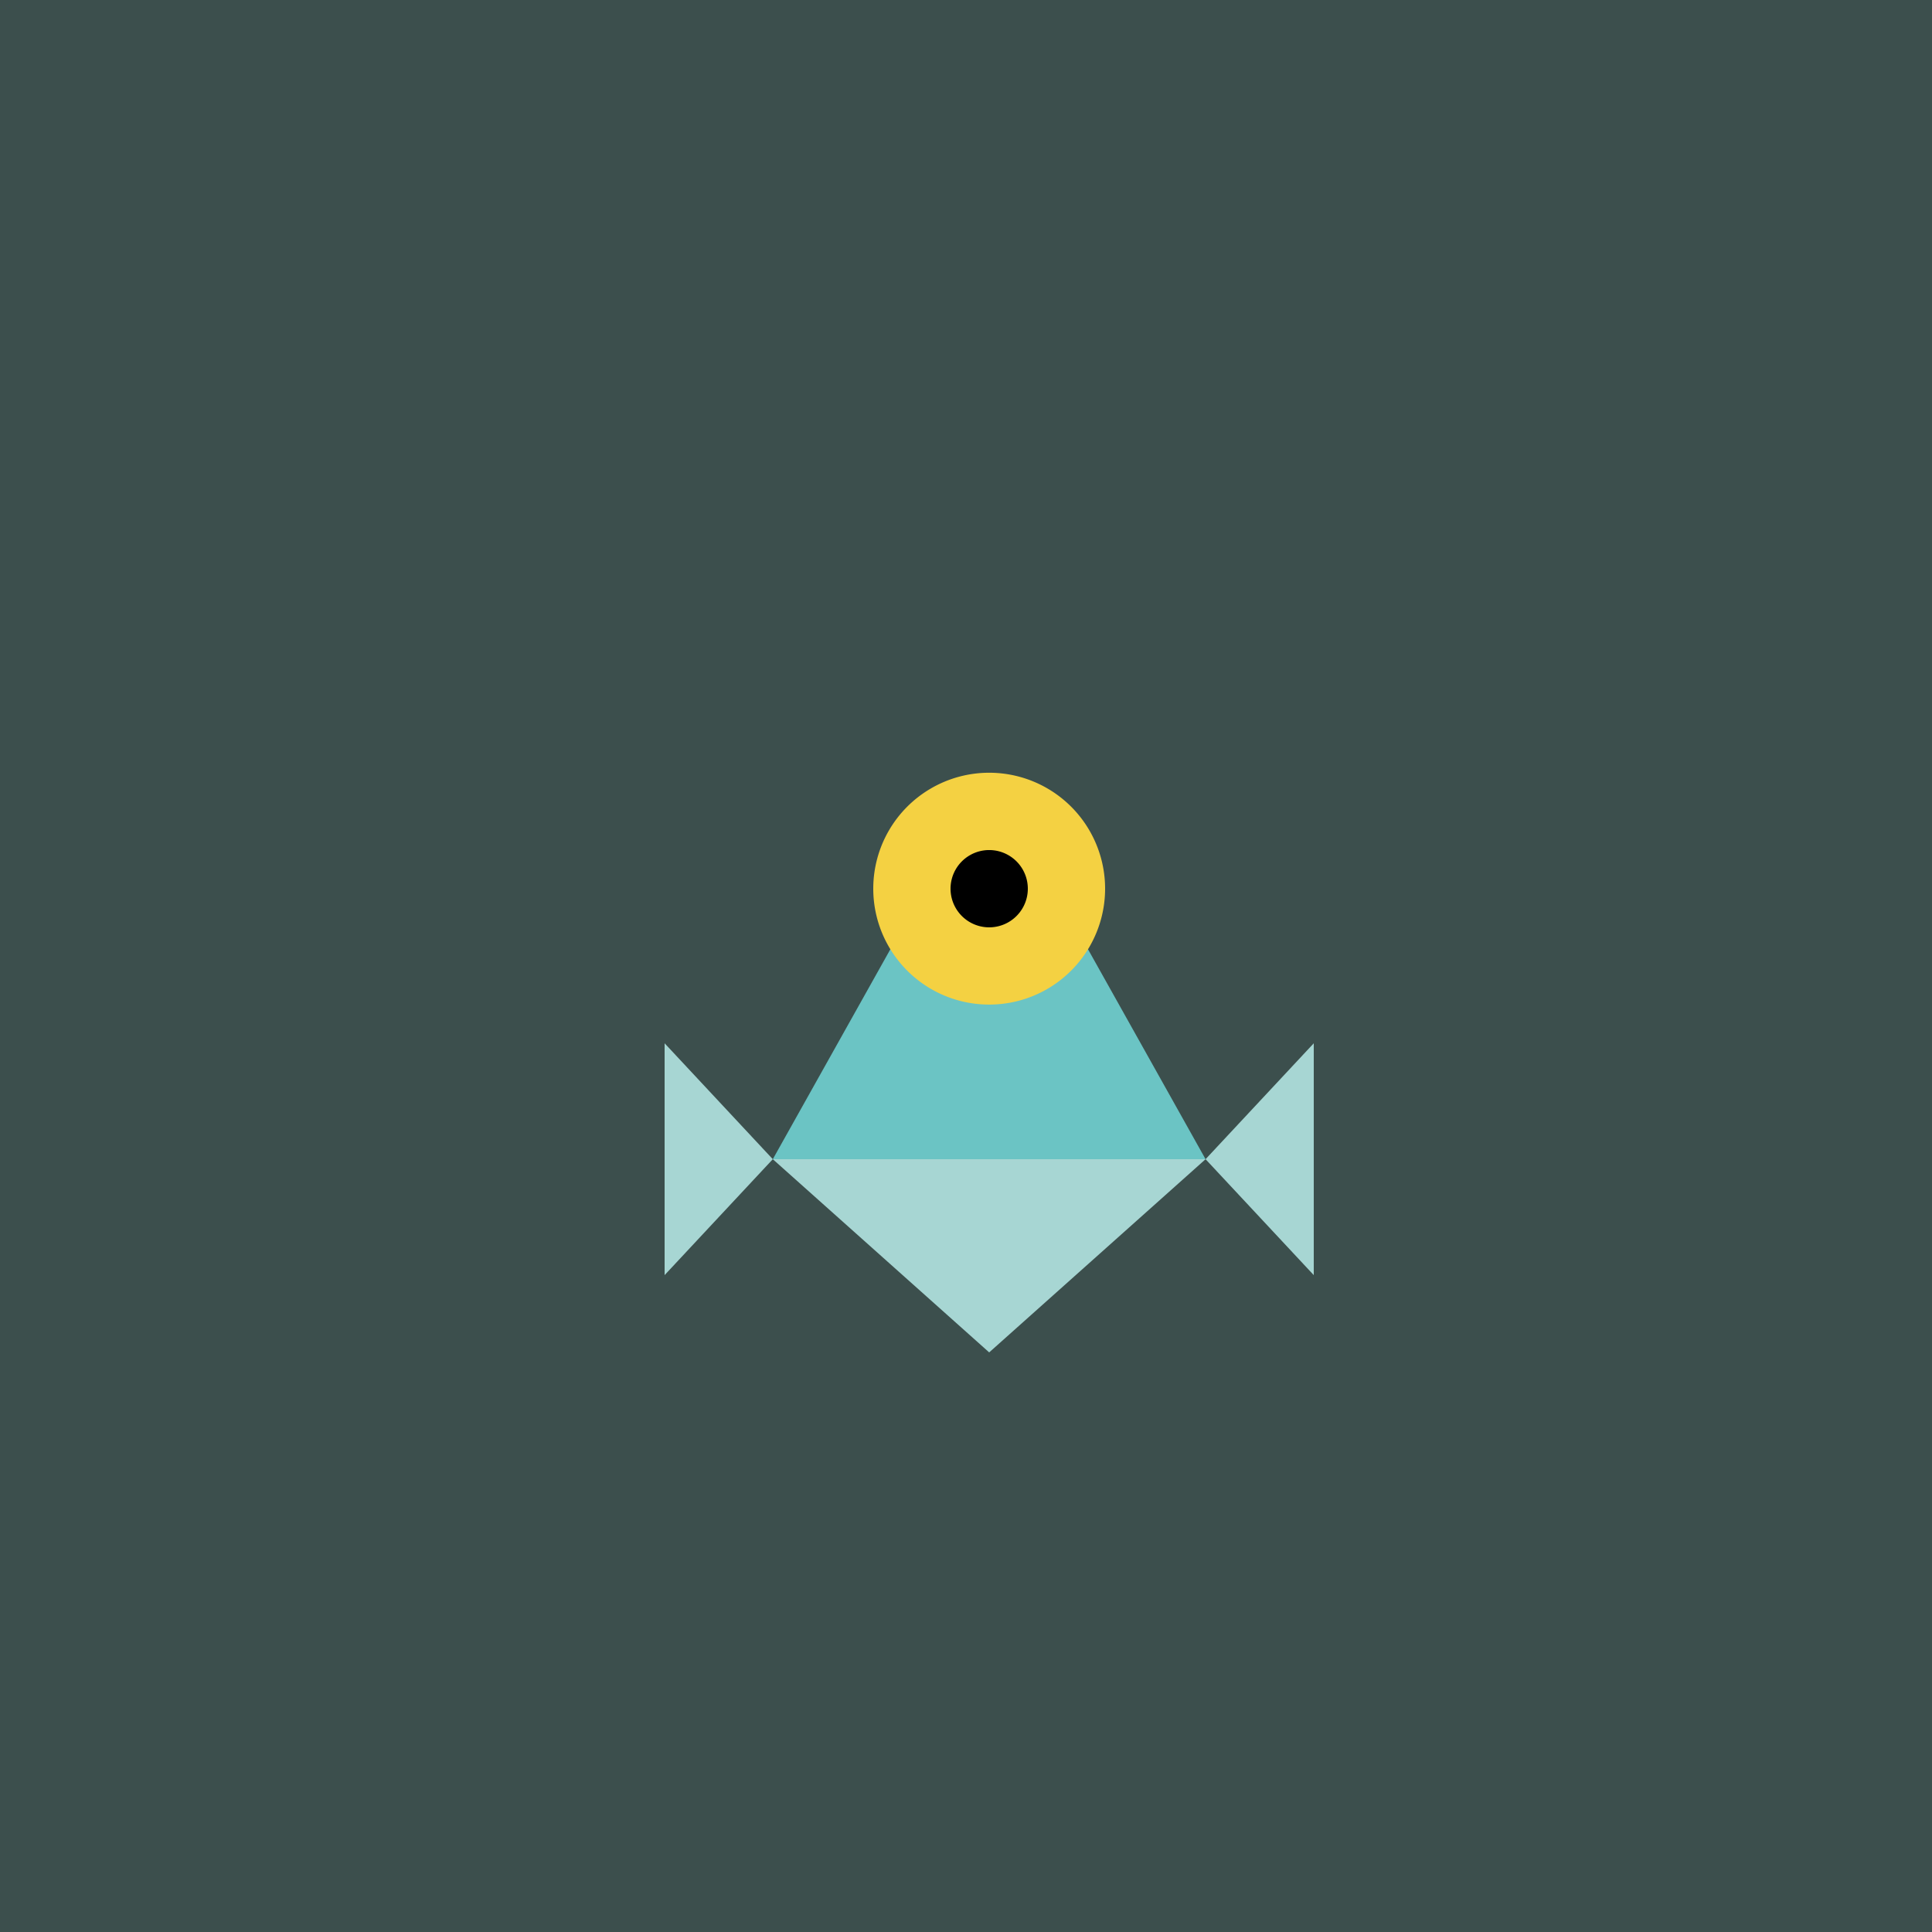
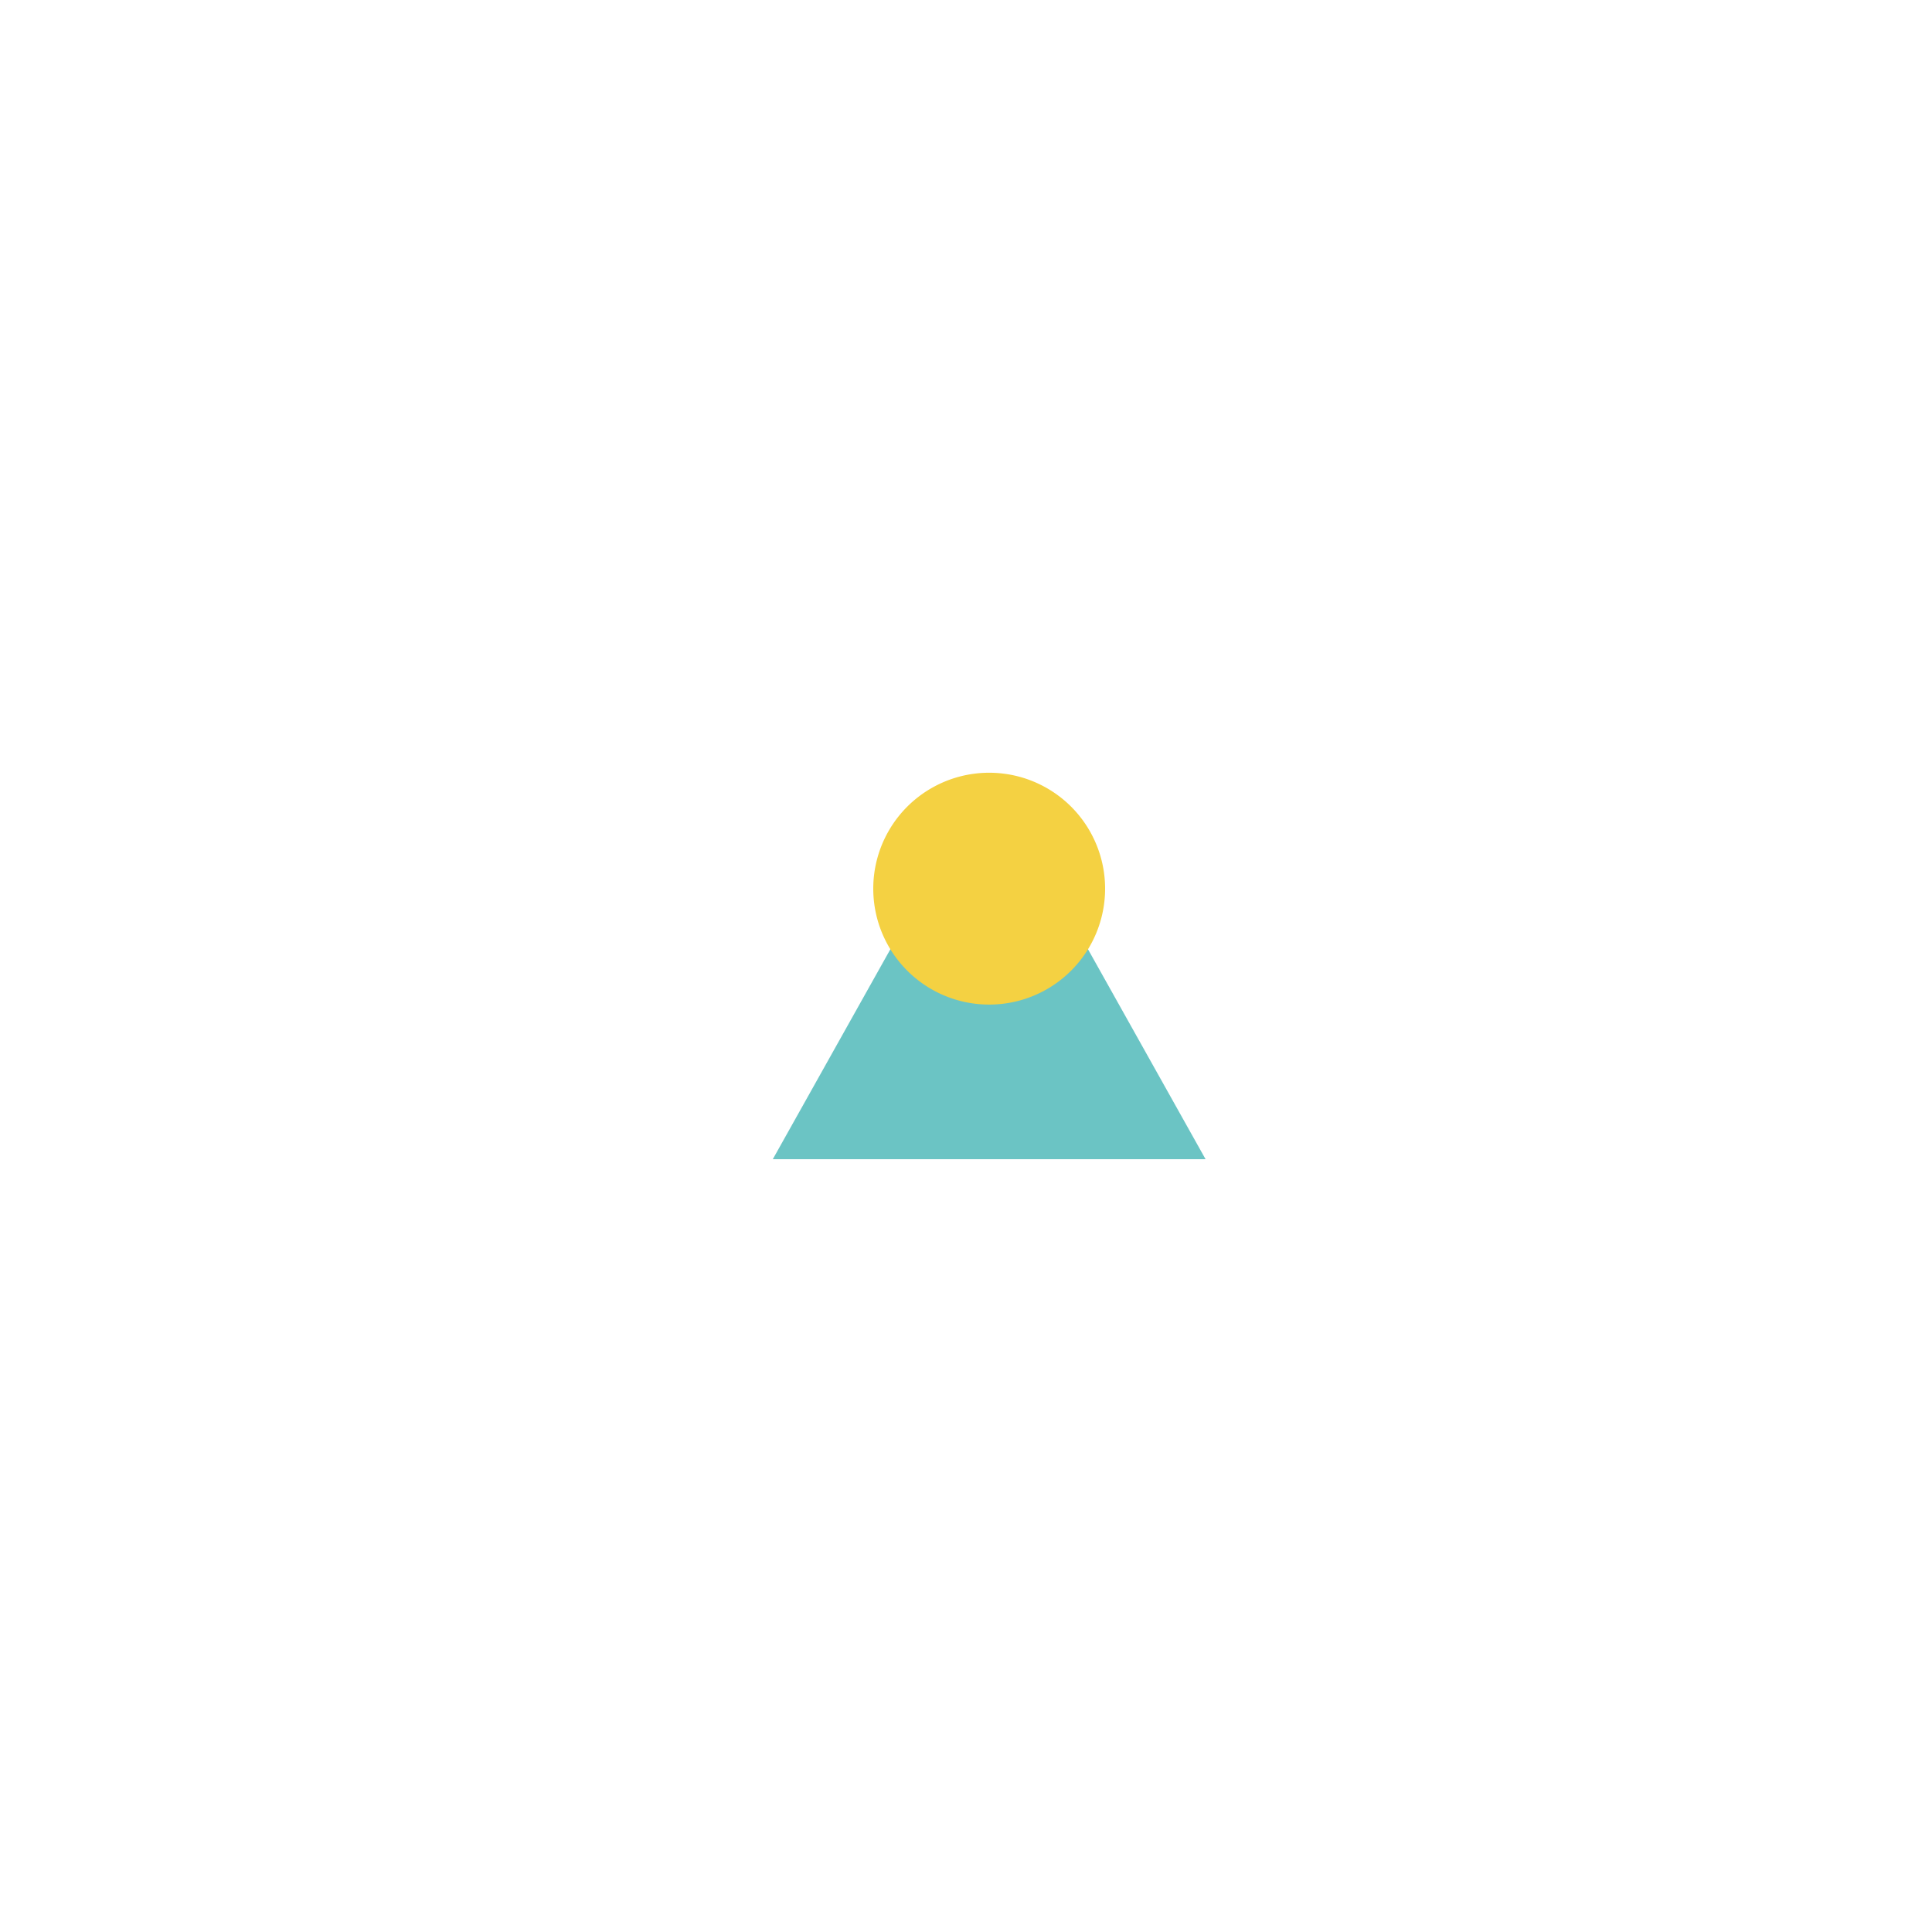
<svg xmlns="http://www.w3.org/2000/svg" width="500" height="500">
  <defs />
  <g>
-     <rect fill="#3c4f4d" stroke="none" x="0" y="0" width="512" height="512" />
    <path fill="#6bc4c4" stroke="none" paint-order="stroke fill markers" d=" M 256 200 L 200 300 L 312 300 Z" />
-     <path fill="#a7d6d3" stroke="none" paint-order="stroke fill markers" d=" M 312 300 L 340 270 L 340 330 L 312 300 M 200 300 L 172 270 L 172 330 L 200 300 M 200 300 L 256 350 L 312 300 Z" />
    <path fill="#f4d142" stroke="none" paint-order="stroke fill markers" d=" M 286 230 A 30 30 0 1 1 286 229.97" />
-     <path fill="#000000" stroke="none" paint-order="stroke fill markers" d=" M 266 230 A 10 10 0 1 1 266 229.99" />
  </g>
</svg>